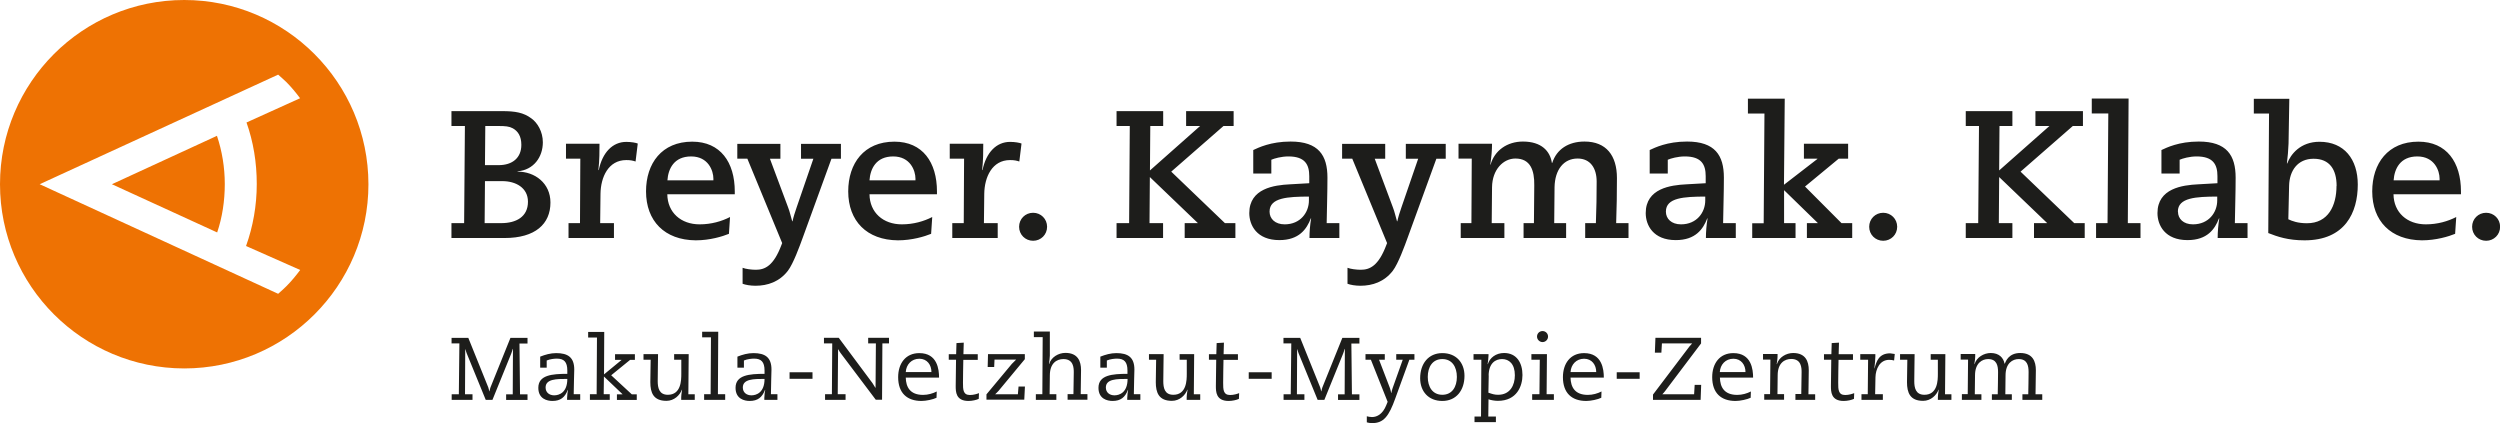
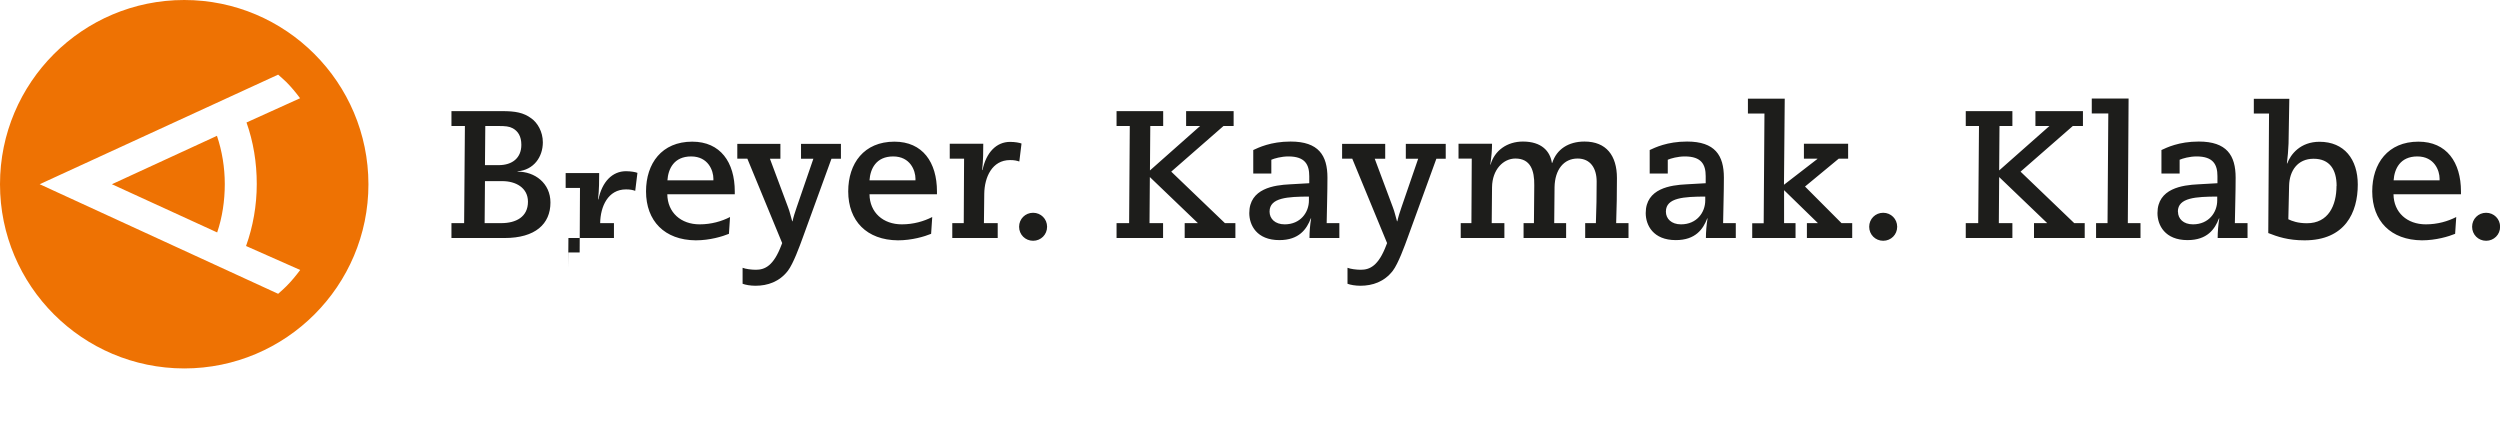
<svg xmlns="http://www.w3.org/2000/svg" id="Ebene_1" viewBox="0 0 226.77 38.38">
  <defs>
    <clipPath id="clippath">
      <rect width="226.77" height="38.38" style="fill:none;" />
    </clipPath>
  </defs>
  <g style="clip-path:url(#clippath);">
    <path d="M33.42,16.71C33.41,7.49,25.93,0,16.71,0,7.49,0,0,7.49,0,16.71c0,9.22,7.49,16.7,16.71,16.71,9.22,0,16.71-7.49,16.71-16.71h0ZM22.33,22.32l4.9,2.17c-.39.52-.8,1.02-1.26,1.48-.24.24-.49.46-.74.68L3.6,16.71,25.23,6.77c.25.22.5.44.74.67.46.46.87.96,1.25,1.47l-4.86,2.2c.62,1.75.93,3.62.93,5.58s-.34,3.86-.97,5.62h0ZM19.7,21.08c.46-1.35.69-2.85.69-4.38s-.25-3.01-.71-4.38l-9.53,4.39,9.54,4.37h0Z" style="fill:#ee7203;" />
  </g>
-   <path d="M43.96,20.25l.03-3.82h1.58c1.2,0,2.32.59,2.32,1.87,0,1.38-1.09,1.94-2.42,1.94h-1.51ZM40.95,21.59h4.82c2.78,0,4.16-1.27,4.16-3.22,0-1.76-1.43-2.81-2.98-2.8v-.03c1.46-.12,2.29-1.3,2.29-2.63,0-.97-.49-1.78-1.04-2.17-.71-.53-1.46-.66-2.66-.66h-4.59v1.35h1.22l-.07,8.81h-1.15v1.35h0ZM43.99,14.98l.03-3.55h1.2c.62,0,.97.03,1.3.21.46.26.77.71.77,1.5,0,1.18-.81,1.84-2.06,1.84h-1.25ZM51.56,21.59h4.13v-1.35h-1.25l.03-2.66c.02-1.51.71-3.06,2.34-3.06.38,0,.61.05.84.13l.2-1.63c-.16-.07-.59-.15-1.04-.15-1.23,0-2.17.95-2.5,2.57l-.03-.03c.1-.86.1-1.73.1-2.37h-3.04v1.35h1.3l-.03,5.85h-1.04v1.35h0ZM66.21,19.69c-.74.38-1.68.66-2.75.66-1.69,0-2.91-1.07-2.93-2.73h6.12v-.25c0-2.65-1.3-4.52-3.86-4.52-2.76,0-4.19,1.97-4.19,4.51,0,2.68,1.68,4.42,4.51,4.44,1.28,0,2.42-.35,3.01-.59l.1-1.51h0ZM60.54,16.36c.07-1.04.59-2.17,2.15-2.17s2.02,1.3,2.02,2.01v.16h-4.18ZM66.87,14.39h.92l3.16,7.66-.07.18c-.71,1.89-1.5,2.24-2.32,2.24-.38,0-.94-.07-1.2-.18v1.45c.26.1.71.18,1.17.18,1.1,0,2.17-.36,2.94-1.36.49-.64,1.07-2.24,1.35-3.01l2.6-7.15h.86v-1.35h-3.62v1.35h1.12l-1.51,4.39c-.15.43-.3.9-.38,1.28h-.03c-.12-.38-.21-.86-.38-1.28l-1.64-4.39h.95v-1.35h-3.91v1.35h0ZM84.55,19.69c-.74.38-1.68.66-2.75.66-1.69,0-2.91-1.07-2.93-2.73h6.12v-.25c0-2.65-1.3-4.52-3.86-4.52-2.76,0-4.19,1.97-4.19,4.51,0,2.68,1.68,4.42,4.51,4.44,1.28,0,2.42-.35,3.01-.59l.1-1.51h0ZM78.87,16.36c.07-1.04.59-2.17,2.15-2.17s2.02,1.3,2.02,2.01v.16h-4.18ZM86.37,21.59h4.13v-1.35h-1.25l.03-2.66c.02-1.51.71-3.06,2.34-3.06.38,0,.61.05.84.13l.2-1.63c-.16-.07-.59-.15-1.04-.15-1.23,0-2.17.95-2.5,2.57l-.03-.03c.1-.86.1-1.73.1-2.37h-3.04v1.35h1.3l-.03,5.85h-1.04v1.35h0ZM92.44,20.57c0,.71.56,1.27,1.27,1.27s1.27-.56,1.27-1.27-.56-1.27-1.27-1.27-1.27.56-1.27,1.27h0ZM101.27,21.59h4.23v-1.35h-1.23l.03-4.18,4.36,4.18h-1.2v1.35h4.6v-1.35h-.95l-4.87-4.67,4.74-4.14h.92v-1.35h-4.31v1.35h1.27l-4.55,4.03.03-4.03h1.17v-1.35h-4.23v1.35h1.2l-.06,8.81h-1.14v1.35h0ZM113.68,15.74h1.64v-1.25c.28-.12.9-.3,1.55-.3,1.51,0,1.89.74,1.89,1.79v.64l-1.76.1c-1.4.07-3.68.36-3.68,2.61,0,1.09.67,2.45,2.73,2.45,1.79,0,2.48-1,2.85-1.97h.03c-.1.58-.15,1.23-.15,1.78h2.71v-1.35h-1.15c.02-1.38.07-2.75.07-4.13,0-2.02-.81-3.27-3.34-3.27-1.82,0-2.93.56-3.39.77v2.12h0ZM115.16,19.19c0-1.27,1.66-1.35,3.57-1.36v.35c0,1.09-.77,2.17-2.2,2.17-.87,0-1.37-.51-1.37-1.15h0ZM121.74,14.39h.92l3.16,7.66-.07.18c-.71,1.89-1.5,2.24-2.32,2.24-.38,0-.94-.07-1.2-.18v1.45c.26.1.71.18,1.17.18,1.1,0,2.17-.36,2.94-1.36.49-.64,1.07-2.24,1.35-3.01l2.6-7.15h.85v-1.35h-3.62v1.35h1.12l-1.51,4.39c-.15.43-.3.9-.38,1.28h-.03c-.12-.38-.21-.86-.38-1.28l-1.64-4.39h.95v-1.35h-3.91v1.35h0ZM132.5,21.59h3.96v-1.35h-1.15l.03-3.26c.02-1.6,1.02-2.6,2.12-2.6,1.38,0,1.73,1.1,1.71,2.42l-.03,3.44h-.94v1.35h3.86v-1.35h-1.08l.03-3.26c.03-1.6.84-2.6,2.09-2.6,1.17,0,1.73.89,1.73,2.09s-.02,2.52-.07,3.77h-.97v1.35h3.93v-1.35h-1.12c.05-1.36.07-2.73.07-4.09,0-2.04-.97-3.31-2.94-3.31-1.45,0-2.53.69-2.93,1.94h-.03c-.16-1.07-.94-1.94-2.63-1.94-1.43,0-2.58.82-2.93,2.09h-.03c.11-.72.16-1.32.16-1.89h-3.04v1.35h1.2l-.03,5.85h-.97v1.35h0ZM149.63,15.74h1.65v-1.25c.28-.12.9-.3,1.55-.3,1.51,0,1.89.74,1.89,1.79v.64l-1.76.1c-1.4.07-3.68.36-3.68,2.61,0,1.09.67,2.45,2.73,2.45,1.79,0,2.48-1,2.85-1.97h.03c-.1.58-.15,1.23-.15,1.78h2.71v-1.35h-1.15c.02-1.38.07-2.75.07-4.13,0-2.02-.81-3.27-3.34-3.27-1.82,0-2.93.56-3.39.77v2.12h0ZM151.11,19.19c0-1.27,1.66-1.35,3.57-1.36v.35c0,1.09-.77,2.17-2.2,2.17-.87,0-1.37-.51-1.37-1.15h0ZM158.96,21.59h3.91v-1.35h-1.04v-2.99l3.07,2.99h-1v1.35h4.11v-1.35h-.97l-3.31-3.32,3.06-2.53h.85v-1.35h-4.01v1.35h1.22v.03l-3.03,2.34.07-7.81h-3.34v1.35h1.5l-.07,9.95h-1.04v1.35h0ZM169.55,20.57c0,.71.56,1.27,1.27,1.27s1.27-.56,1.27-1.27-.56-1.27-1.27-1.27-1.27.56-1.27,1.27h0ZM178.31,21.59h4.23v-1.35h-1.23l.03-4.18,4.36,4.18h-1.2v1.35h4.6v-1.35h-.95l-4.87-4.67,4.74-4.14h.92v-1.35h-4.31v1.35h1.27l-4.56,4.03.03-4.03h1.17v-1.35h-4.23v1.35h1.2l-.07,8.81h-1.13v1.35h0ZM190.13,21.59h4.03v-1.35h-1.15l.07-11.3h-3.34v1.35h1.5l-.07,9.95h-1.04v1.35h0ZM196.07,15.74h1.64v-1.25c.28-.12.9-.3,1.54-.3,1.51,0,1.89.74,1.89,1.79v.64l-1.76.1c-1.4.07-3.68.36-3.68,2.61,0,1.09.67,2.45,2.73,2.45,1.79,0,2.48-1,2.85-1.97h.03c-.1.58-.15,1.23-.15,1.78h2.71v-1.35h-1.15c.02-1.38.07-2.75.07-4.13,0-2.02-.81-3.27-3.34-3.27-1.83,0-2.93.56-3.39.77v2.12h0ZM197.55,19.19c0-1.27,1.66-1.35,3.57-1.36v.35c0,1.09-.77,2.17-2.2,2.17-.87,0-1.36-.51-1.36-1.15h0ZM211.94,16.86c0,1.78-.74,3.39-2.68,3.39-.84,0-1.35-.2-1.69-.36l.07-3.04c.03-1.36.77-2.45,2.22-2.45s2.09.97,2.09,2.47h0ZM204.44,10.3h1.38l-.07,10.84c.84.33,1.79.66,3.29.66,3.68,0,4.83-2.52,4.83-5.06,0-2.29-1.23-3.88-3.47-3.88-1.73,0-2.62,1.13-2.93,1.97h-.03c.07-.61.13-1.2.15-1.81l.07-4.06h-3.22v1.35h0ZM222.79,19.69c-.74.38-1.68.66-2.75.66-1.69,0-2.91-1.07-2.93-2.73h6.12v-.25c0-2.65-1.3-4.52-3.86-4.52-2.76,0-4.19,1.97-4.19,4.51,0,2.68,1.68,4.42,4.51,4.44,1.28,0,2.42-.35,3.01-.59l.1-1.51h0ZM217.12,16.36c.07-1.04.59-2.17,2.15-2.17s2.02,1.3,2.02,2.01v.16h-4.18ZM224.24,20.57c0,.71.56,1.27,1.27,1.27s1.27-.56,1.27-1.27-.56-1.27-1.27-1.27-1.27.56-1.27,1.27h0Z" style="fill:#1d1d1b;" />
-   <path d="M40.97,31.15h.7l-.05,4.61h-.65v.51h1.89v-.51h-.68l.02-4.07h.02c.06.18.07.26.11.35l1.73,4.23h.61l1.7-4.19c.05-.12.07-.2.14-.43h.02l-.02,4.12h-.6v.51h1.94v-.51h-.68l-.05-4.61h.73v-.51h-1.55l-1.81,4.49c-.04.1-.05.18-.09.35h-.02c-.04-.16-.05-.24-.09-.35l-1.81-4.49h-1.52v.51h0ZM50.27,35.86c-.43,0-.78-.25-.78-.71,0-.78.99-.78,1.97-.78,0,1.24-.74,1.49-1.19,1.49h0ZM49.59,32.7c.3-.13.69-.17.92-.17.65,0,.95.3.95,1.08v.3c-1.39,0-2.63.11-2.63,1.27,0,1.01.81,1.19,1.28,1.19.73,0,1.14-.33,1.39-1h.02c-.03.16-.08.49-.08.73v.17h1.19v-.51h-.59c0-.75.05-1.88.05-2.24,0-1.1-.57-1.49-1.64-1.49-.51,0-1,.14-1.45.32v1h.59v-.64h0ZM54.1,35.76h-.59v.51h1.8v-.51h-.55l.02-1.61,1.68,1.6v.02h-.5v.51h1.8v-.51h-.45l-1.87-1.73,1.72-1.4h.43v-.51h-1.8v.51h.58v.02l-1.58,1.3.02-3.85h-1.46v.51h.8l-.03,5.16h0ZM58.35,32.63h.67c0,.64-.03,1.28-.03,2.04,0,.94.27,1.69,1.46,1.69.71,0,1.22-.52,1.4-1.01h.02l-.06.42c-.02.11-.02.34-.02.5h1.23v-.51h-.58l.03-3.64h-1.32v.51h.65v1.28c0,.59-.02,1.9-1.22,1.9-.8,0-.92-.64-.92-1.24,0-.95.03-1.69.03-2.45h-1.32v.51h0ZM64.46,35.76h-.59v.51h1.91v-.51h-.66l.03-5.67h-1.46v.51h.8l-.03,5.16h0ZM68.16,35.86c-.43,0-.78-.25-.78-.71,0-.78.99-.78,1.97-.78,0,1.24-.74,1.49-1.19,1.49h0ZM67.48,32.7c.3-.13.69-.17.92-.17.65,0,.95.3.95,1.08v.3c-1.39,0-2.63.11-2.63,1.27,0,1.01.81,1.19,1.28,1.19.73,0,1.14-.33,1.39-1h.02c-.03.16-.08.49-.08.73v.17h1.19v-.51h-.59c0-.75.05-1.88.05-2.24,0-1.1-.57-1.49-1.64-1.49-.51,0-1,.14-1.45.32v1h.59v-.64h0ZM71.62,34.36h2.08v-.59h-2.08v.59h0ZM75.45,35.76h-.61v.51h1.86v-.51h-.71l.03-4.07h.02c.06.12.14.24.22.35l3.18,4.22h.57l.03-5.11h.6v-.51h-1.89v.51h.7l-.03,4.02h-.02c-.08-.14-.17-.29-.26-.42l-3.06-4.11h-1.34v.51h.75l-.03,4.61h0ZM82.16,33.75c.04-.68.52-1.21,1.23-1.21s1.1.56,1.1,1.21h-2.33ZM85.18,34.25c0-.74-.15-2.22-1.79-2.22-1.26,0-1.92.96-1.92,2.18,0,1.45.81,2.16,2.12,2.16.42,0,1.06-.14,1.36-.29l.02-.57c-.35.18-.79.31-1.24.31-1.18,0-1.55-.71-1.57-1.57h3.02ZM86.06,32.63h.66c0,.6-.03,1.87-.03,2.38s0,1.36,1.16,1.36c.34,0,.72-.09.93-.19l.02-.52c-.18.07-.48.17-.82.17-.63,0-.63-.51-.63-1.11,0-.69.02-1.39.03-2.08h1.31v-.51h-1.3l.03-1.05-.66.04-.03,1.01h-.67v.51h0ZM92.98,35.06h-.59l-.06.7h-2.06c.1-.1.22-.2.31-.31l2.38-2.87v-.46h-3.34l-.03,1.17h.59l.03-.67h1.96c-.13.13-.27.26-.39.39l-2.3,2.76v.48h3.43l.06-1.2h0ZM94.55,35.76h-.59v.51h1.86v-.51h-.61l.02-1.71c0-1.12.64-1.48,1.23-1.48.92,0,.94.8.94,1.2,0,.67-.03,1.34-.03,1.98h-.53v.51h1.8v-.51h-.61c0-.64.03-1.47.03-2.18,0-.79-.28-1.56-1.42-1.56-.63,0-1.29.39-1.47,1.01h-.02c.03-.18.08-.59.08-.77v-2.18s-1.45,0-1.45,0v.51h.8l-.03,5.16h0ZM101.09,35.86c-.43,0-.78-.25-.78-.71,0-.78.99-.78,1.97-.78,0,1.24-.74,1.49-1.19,1.49h0ZM100.4,32.7c.3-.13.69-.17.92-.17.65,0,.95.3.95,1.08v.3c-1.39,0-2.63.11-2.63,1.27,0,1.01.81,1.19,1.28,1.19.73,0,1.14-.33,1.39-1h.02c-.03.16-.08.49-.08.73v.17h1.19v-.51h-.59c0-.75.05-1.88.05-2.24,0-1.1-.57-1.49-1.64-1.49-.51,0-.99.14-1.45.32v1h.59v-.64h0ZM104.2,32.63h.67c0,.64-.03,1.28-.03,2.04,0,.94.27,1.69,1.46,1.69.71,0,1.22-.52,1.4-1.01h.02l-.06.42c-.02.11-.02.34-.02.5h1.23v-.51h-.58l.03-3.64h-1.32v.51h.65v1.28c0,.59-.02,1.9-1.22,1.9-.8,0-.91-.64-.91-1.24,0-.95.03-1.69.03-2.45h-1.33v.51h0ZM109.66,32.63h.66c0,.6-.03,1.87-.03,2.38s0,1.36,1.16,1.36c.34,0,.72-.09.93-.19l.02-.52c-.18.07-.48.17-.82.17-.63,0-.63-.51-.63-1.11,0-.69.02-1.39.03-2.08h1.31v-.51h-1.3l.03-1.05-.66.04-.03,1.01h-.67v.51h0ZM113.27,34.36h2.08v-.59h-2.08v.59h0ZM116.43,31.15h.7l-.05,4.61h-.65v.51h1.89v-.51h-.68l.02-4.07h.02c.06.18.07.26.11.35l1.73,4.23h.61l1.7-4.19c.05-.12.07-.2.14-.43h.02l-.02,4.12h-.6v.51h1.94v-.51h-.68l-.05-4.61h.73v-.51h-1.55l-1.81,4.49c-.04.1-.05.18-.09.35h-.02c-.04-.16-.05-.24-.09-.35l-1.81-4.49h-1.52v.51h0ZM123.86,32.63h.49l1.52,3.82-.14.34c-.31.75-.8,1.04-1.28,1.04-.16,0-.37-.04-.47-.07v.55c.12.04.29.07.49.07,1.04,0,1.52-.63,2.1-2.26l1.27-3.49h.46v-.51h-1.65v.51h.59l-.92,2.58c-.05.14-.1.34-.11.43h-.02c-.02-.1-.06-.29-.11-.43l-.99-2.58h.52v-.51h-1.75v.51h0ZM128.82,34.31c0,1.19.75,2.06,2.01,2.06s2.01-.96,2.01-2.28c0-1.19-.75-2.06-2.01-2.06s-2.01.96-2.01,2.28h0ZM129.51,34.19c0-.9.43-1.62,1.32-1.62s1.32.72,1.32,1.62-.43,1.62-1.32,1.62-1.32-.72-1.32-1.62h0ZM134.34,37.78h-.59v.51h1.94v-.51h-.69l.02-1.56c.23.08.56.14.85.14,1.73,0,2.23-1.35,2.23-2.34,0-1.1-.52-2-1.67-2-.73,0-1.3.43-1.47,1.01h-.02c.03-.18.08-.59.08-.77v-.14h-1.36v.51h.71l-.03,5.15h0ZM135.03,34.05c.02-1.12.63-1.48,1.22-1.48.64,0,1.16.45,1.16,1.47,0,.9-.43,1.77-1.52,1.77-.31,0-.51-.06-.88-.19l.03-1.57h0ZM139.64,35.76h-.66v.51h1.97v-.51h-.66l.03-3.64h-1.41v.51h.76l-.03,3.13h0ZM139.42,30.53c0,.27.23.5.5.5s.5-.22.5-.5-.22-.5-.5-.5-.5.22-.5.5h0ZM142.46,33.75c.04-.68.52-1.21,1.23-1.21s1.1.56,1.1,1.21h-2.33ZM145.48,34.25c0-.74-.15-2.22-1.79-2.22-1.26,0-1.92.96-1.92,2.18,0,1.45.81,2.16,2.12,2.16.42,0,1.06-.14,1.36-.29l.02-.57c-.35.18-.79.31-1.24.31-1.18,0-1.55-.71-1.57-1.57h3.02ZM146.65,34.36h2.08v-.59h-2.08v.59h0ZM149.94,36.27h4.32l.05-1.36h-.59l-.05.85h-2.88c.09-.1.18-.19.25-.29l3.26-4.32v-.51h-4.14l-.05,1.35h.59l.05-.84h2.74c-.08.09-.17.18-.24.27l-3.31,4.37v.47h0ZM156,33.75c.04-.68.52-1.21,1.23-1.21s1.1.56,1.1,1.21h-2.33ZM159.02,34.25c0-.74-.15-2.22-1.79-2.22-1.26,0-1.92.96-1.92,2.18,0,1.45.81,2.16,2.12,2.16.42,0,1.06-.14,1.37-.29l.02-.57c-.35.18-.79.31-1.24.31-1.18,0-1.55-.71-1.57-1.57h3.02ZM162.85,36.27h1.8v-.51h-.61c0-.64.03-1.47.03-2.18,0-.79-.28-1.56-1.42-1.56-.63,0-1.29.39-1.47,1.01h-.02l.06-.42c.02-.11.02-.34.02-.5h-1.32v.51h.67l-.03,3.13h-.53v.51h1.8v-.51h-.6l.02-1.71c0-1.12.64-1.48,1.23-1.48.92,0,.94.8.94,1.2,0,.67-.03,1.34-.03,1.98h-.53v.51h0ZM165.45,32.63h.66c0,.6-.03,1.87-.03,2.38s0,1.36,1.16,1.36c.34,0,.72-.09.93-.19l.02-.52c-.18.07-.48.17-.82.17-.63,0-.63-.51-.63-1.11,0-.69.02-1.39.03-2.08h1.31v-.51h-1.3l.03-1.05-.66.04-.03,1.01h-.67v.51h0ZM169.44,35.76h-.59v.51h1.94v-.51h-.7l.03-1.55c.02-.73.39-1.57,1.24-1.57.16,0,.34.02.45.06l.06-.59s-.36-.06-.42-.06c-1.03,0-1.25.75-1.41,1.36h-.02c.04-.34.09-.83.09-1.07v-.22h-1.37v.51h.71l-.03,3.13h0ZM172.34,32.63h.67c0,.64-.03,1.28-.03,2.04,0,.94.27,1.69,1.46,1.69.71,0,1.22-.52,1.4-1.01h.02l-.06.42c-.02.11-.02.34-.02.5h1.23v-.51h-.58l.03-3.64h-1.33v.51h.65v1.28c0,.59-.02,1.9-1.22,1.9-.8,0-.92-.64-.92-1.24,0-.95.03-1.69.03-2.45h-1.32v.51h0ZM177.93,36.27h1.8v-.51h-.6l.02-1.71c0-1.12.65-1.48,1.19-1.48.77,0,.9.58.9,1.18,0,.67-.02,1.33-.03,2.01h-.53v.51h1.81v-.51h-.59l.02-1.71c0-1.12.65-1.48,1.19-1.48.77,0,.9.58.9,1.18,0,.67-.02,1.33-.03,2.01h-.53v.51h1.8v-.51h-.61c0-.64.03-1.47.03-2.18,0-.79-.28-1.56-1.42-1.56-1.07,0-1.32.79-1.4.97h-.02c-.1-.54-.5-.97-1.25-.97-.63,0-1.29.39-1.47,1.01h-.02l.06-.42c.02-.11.02-.34.02-.5h-1.32v.51h.67l-.03,3.13h-.53v.51h0Z" style="fill:#1d1d1b;" />
+   <path d="M43.96,20.25l.03-3.82h1.58c1.2,0,2.32.59,2.32,1.87,0,1.38-1.09,1.94-2.42,1.94h-1.51ZM40.95,21.59h4.82c2.78,0,4.16-1.27,4.16-3.22,0-1.76-1.43-2.81-2.98-2.8v-.03c1.46-.12,2.29-1.3,2.29-2.63,0-.97-.49-1.78-1.04-2.17-.71-.53-1.46-.66-2.66-.66h-4.59v1.35h1.22l-.07,8.81h-1.15v1.35h0ZM43.99,14.98l.03-3.55h1.2c.62,0,.97.03,1.3.21.46.26.77.71.77,1.5,0,1.18-.81,1.84-2.06,1.84h-1.25ZM51.56,21.59h4.13v-1.35h-1.25c.02-1.51.71-3.06,2.34-3.06.38,0,.61.05.84.13l.2-1.63c-.16-.07-.59-.15-1.04-.15-1.23,0-2.17.95-2.5,2.57l-.03-.03c.1-.86.1-1.73.1-2.37h-3.04v1.35h1.3l-.03,5.85h-1.04v1.35h0ZM66.21,19.69c-.74.38-1.68.66-2.75.66-1.69,0-2.91-1.07-2.93-2.73h6.12v-.25c0-2.65-1.3-4.52-3.86-4.52-2.76,0-4.19,1.97-4.19,4.51,0,2.68,1.68,4.42,4.51,4.44,1.28,0,2.42-.35,3.01-.59l.1-1.51h0ZM60.54,16.36c.07-1.04.59-2.17,2.15-2.17s2.02,1.3,2.02,2.01v.16h-4.18ZM66.87,14.39h.92l3.16,7.66-.07.18c-.71,1.89-1.5,2.24-2.32,2.24-.38,0-.94-.07-1.2-.18v1.45c.26.1.71.18,1.17.18,1.1,0,2.17-.36,2.94-1.36.49-.64,1.07-2.24,1.35-3.01l2.6-7.15h.86v-1.35h-3.62v1.35h1.12l-1.51,4.39c-.15.43-.3.9-.38,1.28h-.03c-.12-.38-.21-.86-.38-1.28l-1.64-4.39h.95v-1.35h-3.91v1.35h0ZM84.55,19.69c-.74.38-1.68.66-2.75.66-1.69,0-2.91-1.07-2.93-2.73h6.12v-.25c0-2.65-1.3-4.52-3.86-4.52-2.76,0-4.19,1.97-4.19,4.51,0,2.68,1.68,4.42,4.51,4.44,1.28,0,2.42-.35,3.01-.59l.1-1.51h0ZM78.87,16.36c.07-1.04.59-2.17,2.15-2.17s2.02,1.3,2.02,2.01v.16h-4.18ZM86.37,21.59h4.13v-1.35h-1.25l.03-2.66c.02-1.51.71-3.06,2.34-3.06.38,0,.61.05.84.13l.2-1.63c-.16-.07-.59-.15-1.04-.15-1.23,0-2.17.95-2.5,2.57l-.03-.03c.1-.86.1-1.73.1-2.37h-3.04v1.35h1.3l-.03,5.85h-1.04v1.35h0ZM92.44,20.57c0,.71.56,1.27,1.27,1.27s1.27-.56,1.27-1.27-.56-1.27-1.27-1.27-1.27.56-1.27,1.27h0ZM101.27,21.59h4.23v-1.35h-1.23l.03-4.18,4.36,4.18h-1.2v1.35h4.6v-1.35h-.95l-4.87-4.67,4.74-4.14h.92v-1.35h-4.31v1.35h1.27l-4.55,4.03.03-4.03h1.17v-1.35h-4.23v1.35h1.2l-.06,8.81h-1.14v1.35h0ZM113.68,15.74h1.64v-1.25c.28-.12.9-.3,1.55-.3,1.51,0,1.89.74,1.89,1.79v.64l-1.76.1c-1.4.07-3.68.36-3.68,2.61,0,1.09.67,2.45,2.73,2.45,1.79,0,2.48-1,2.85-1.97h.03c-.1.58-.15,1.23-.15,1.78h2.71v-1.35h-1.15c.02-1.38.07-2.75.07-4.13,0-2.02-.81-3.27-3.34-3.27-1.82,0-2.93.56-3.39.77v2.12h0ZM115.16,19.19c0-1.27,1.66-1.35,3.57-1.36v.35c0,1.09-.77,2.17-2.2,2.17-.87,0-1.37-.51-1.37-1.15h0ZM121.74,14.39h.92l3.16,7.66-.07.18c-.71,1.89-1.5,2.24-2.32,2.24-.38,0-.94-.07-1.2-.18v1.45c.26.1.71.18,1.17.18,1.1,0,2.17-.36,2.94-1.36.49-.64,1.07-2.24,1.35-3.01l2.6-7.15h.85v-1.35h-3.62v1.35h1.12l-1.51,4.39c-.15.43-.3.9-.38,1.28h-.03c-.12-.38-.21-.86-.38-1.28l-1.64-4.39h.95v-1.35h-3.91v1.35h0ZM132.5,21.59h3.96v-1.35h-1.15l.03-3.26c.02-1.6,1.02-2.6,2.12-2.6,1.38,0,1.73,1.1,1.71,2.42l-.03,3.44h-.94v1.35h3.86v-1.35h-1.08l.03-3.26c.03-1.6.84-2.6,2.09-2.6,1.17,0,1.73.89,1.73,2.09s-.02,2.52-.07,3.77h-.97v1.35h3.93v-1.35h-1.12c.05-1.36.07-2.73.07-4.09,0-2.04-.97-3.31-2.94-3.31-1.45,0-2.53.69-2.93,1.94h-.03c-.16-1.07-.94-1.94-2.63-1.94-1.43,0-2.58.82-2.93,2.09h-.03c.11-.72.16-1.32.16-1.89h-3.04v1.35h1.2l-.03,5.85h-.97v1.35h0ZM149.63,15.74h1.65v-1.25c.28-.12.9-.3,1.55-.3,1.51,0,1.89.74,1.89,1.79v.64l-1.76.1c-1.4.07-3.68.36-3.68,2.61,0,1.09.67,2.45,2.73,2.45,1.79,0,2.48-1,2.85-1.97h.03c-.1.58-.15,1.23-.15,1.78h2.71v-1.35h-1.15c.02-1.38.07-2.75.07-4.13,0-2.02-.81-3.27-3.34-3.27-1.82,0-2.93.56-3.39.77v2.12h0ZM151.11,19.19c0-1.27,1.66-1.35,3.57-1.36v.35c0,1.09-.77,2.17-2.2,2.17-.87,0-1.37-.51-1.37-1.15h0ZM158.96,21.59h3.91v-1.35h-1.04v-2.99l3.07,2.99h-1v1.35h4.11v-1.35h-.97l-3.31-3.32,3.06-2.53h.85v-1.35h-4.01v1.35h1.22v.03l-3.03,2.34.07-7.81h-3.34v1.35h1.5l-.07,9.95h-1.04v1.35h0ZM169.55,20.57c0,.71.56,1.27,1.27,1.27s1.27-.56,1.27-1.27-.56-1.27-1.27-1.27-1.27.56-1.27,1.27h0ZM178.31,21.59h4.23v-1.35h-1.23l.03-4.18,4.36,4.18h-1.2v1.35h4.6v-1.35h-.95l-4.87-4.67,4.74-4.14h.92v-1.35h-4.31v1.35h1.27l-4.56,4.03.03-4.03h1.17v-1.35h-4.23v1.35h1.2l-.07,8.81h-1.13v1.35h0ZM190.13,21.59h4.03v-1.35h-1.15l.07-11.3h-3.34v1.35h1.5l-.07,9.95h-1.04v1.35h0ZM196.07,15.74h1.64v-1.25c.28-.12.9-.3,1.54-.3,1.51,0,1.89.74,1.89,1.79v.64l-1.76.1c-1.4.07-3.68.36-3.68,2.61,0,1.09.67,2.45,2.73,2.45,1.79,0,2.48-1,2.85-1.97h.03c-.1.58-.15,1.23-.15,1.78h2.71v-1.35h-1.15c.02-1.38.07-2.75.07-4.13,0-2.02-.81-3.27-3.34-3.27-1.83,0-2.93.56-3.39.77v2.12h0ZM197.55,19.19c0-1.27,1.66-1.35,3.57-1.36v.35c0,1.09-.77,2.17-2.2,2.17-.87,0-1.36-.51-1.36-1.15h0ZM211.94,16.86c0,1.78-.74,3.39-2.68,3.39-.84,0-1.35-.2-1.69-.36l.07-3.04c.03-1.36.77-2.45,2.22-2.45s2.09.97,2.09,2.47h0ZM204.44,10.3h1.38l-.07,10.84c.84.33,1.79.66,3.29.66,3.68,0,4.83-2.52,4.83-5.06,0-2.29-1.23-3.88-3.47-3.88-1.73,0-2.62,1.13-2.93,1.97h-.03c.07-.61.13-1.2.15-1.81l.07-4.06h-3.22v1.35h0ZM222.79,19.69c-.74.38-1.68.66-2.75.66-1.69,0-2.91-1.07-2.93-2.73h6.12v-.25c0-2.65-1.3-4.52-3.86-4.52-2.76,0-4.19,1.97-4.19,4.51,0,2.68,1.68,4.42,4.51,4.44,1.28,0,2.42-.35,3.01-.59l.1-1.51h0ZM217.12,16.36c.07-1.04.59-2.17,2.15-2.17s2.02,1.3,2.02,2.01v.16h-4.18ZM224.24,20.57c0,.71.56,1.27,1.27,1.27s1.27-.56,1.27-1.27-.56-1.27-1.27-1.27-1.27.56-1.27,1.27h0Z" style="fill:#1d1d1b;" />
</svg>